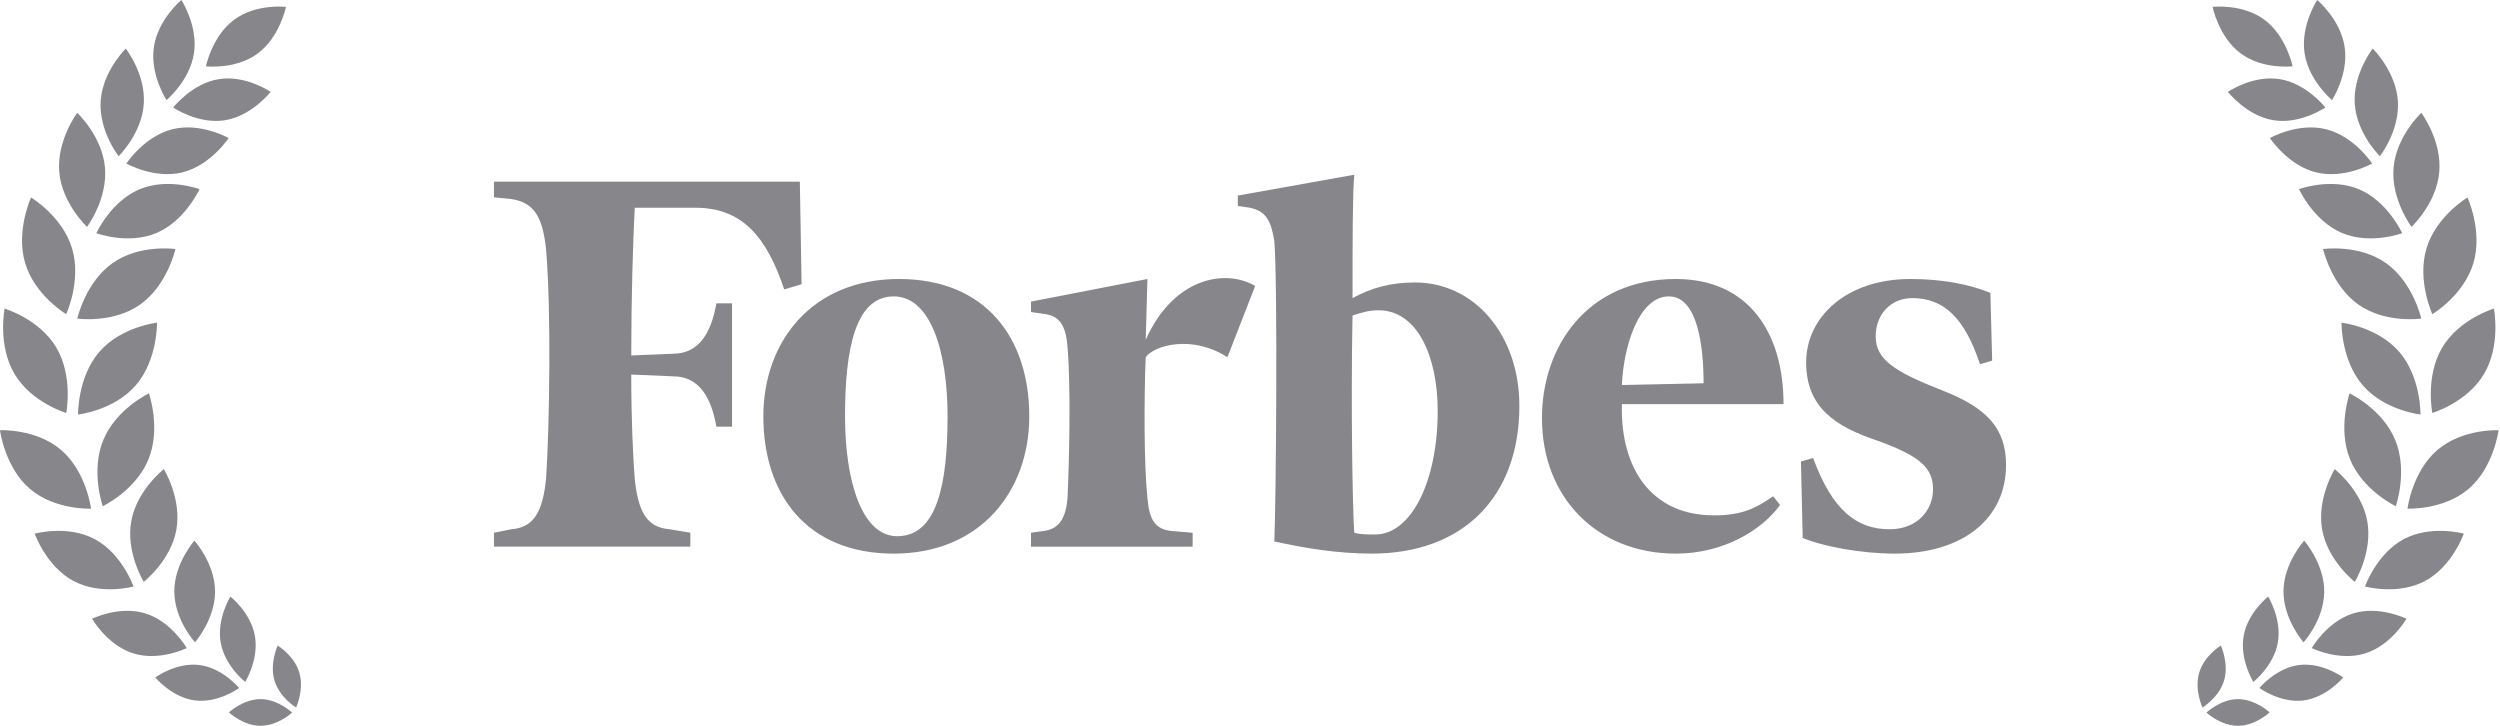
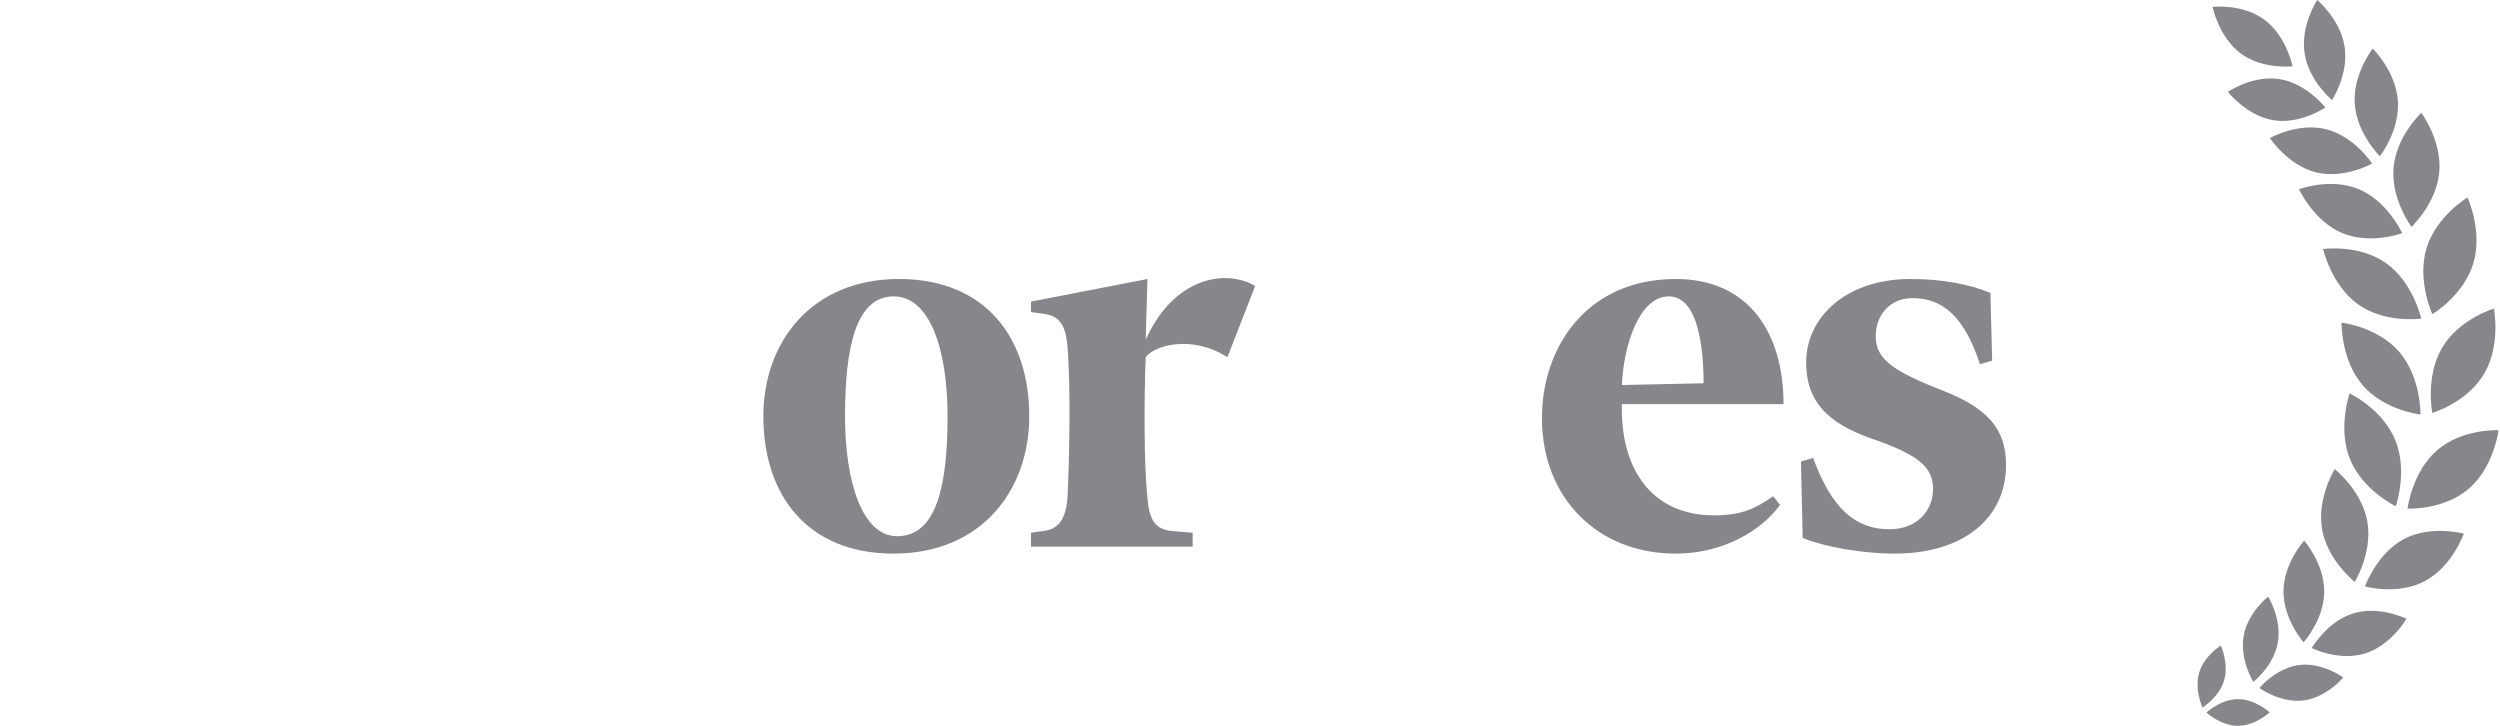
<svg xmlns="http://www.w3.org/2000/svg" width="744" height="216" viewBox="0 0 744 216" fill="none">
-   <path fill-rule="evenodd" clip-rule="evenodd" d="M53.972 0C53.972 0 47.018 5.757 45.799 13.981C44.579 22.204 49.556 29.778 49.556 29.778C49.556 29.778 56.51 24.021 57.729 15.798C58.947 7.574 53.972 0 53.972 0ZM69.67 5.878C63.096 10.76 61.29 19.73 61.29 19.73C61.29 19.73 70.144 20.785 76.719 15.903C83.293 11.021 85.099 2.052 85.099 2.052C85.099 2.052 76.245 0.997 69.67 5.878ZM51.546 31.988C51.546 31.988 57.129 24.829 65.136 23.546C73.143 22.263 80.542 27.341 80.542 27.341C80.542 27.341 74.959 34.499 66.953 35.782C58.945 37.067 51.546 31.988 51.546 31.988ZM37.437 14.459C37.437 14.459 30.543 21.206 29.956 30.052C29.369 38.896 35.311 46.489 35.311 46.489C35.311 46.489 42.204 39.743 42.792 30.898C43.379 22.054 37.437 14.459 37.437 14.459ZM37.617 48.656C37.617 48.656 42.933 40.546 51.333 38.456C59.734 36.366 68.036 41.088 68.036 41.088C68.036 41.088 62.718 49.198 54.318 51.288C45.919 53.378 37.617 48.656 37.617 48.656ZM31.245 49.901C30.435 40.531 22.977 33.581 22.977 33.581C22.977 33.581 16.829 41.821 17.639 51.192C18.447 60.561 25.906 67.512 25.906 67.512C25.906 67.512 32.053 59.27 31.245 49.901ZM28.673 69.391C28.673 69.391 32.946 59.989 41.424 56.372C49.902 52.757 59.374 56.297 59.374 56.297C59.374 56.297 55.102 65.699 46.623 69.316C38.146 72.931 28.673 69.391 28.673 69.391ZM28.212 160.456C20.094 156.116 10.338 158.816 10.338 158.816C10.338 158.816 13.745 168.554 21.863 172.895C29.981 177.236 39.735 174.537 39.735 174.537C39.735 174.537 36.329 164.797 28.212 160.456ZM42.782 173.157C42.782 173.157 37.404 164.412 39.056 155.15C40.709 145.886 48.766 139.615 48.766 139.615C48.766 139.615 54.145 148.36 52.492 157.623C50.84 166.885 42.782 173.157 42.782 173.157ZM43.265 182.551C35.483 180.143 27.403 184.148 27.403 184.148C27.403 184.148 31.941 192.058 39.725 194.465C47.508 196.873 55.587 192.868 55.587 192.868C55.587 192.868 51.048 184.959 43.265 182.551ZM58.024 191.15C58.024 191.15 51.923 184.441 51.876 176.089C51.828 167.738 57.851 160.906 57.851 160.906C57.851 160.906 63.952 167.616 63.999 175.968C64.047 184.32 58.024 191.15 58.024 191.15ZM59.34 197.908C52.449 197.042 46.214 201.612 46.214 201.612C46.214 201.612 51.153 207.585 58.043 208.451C64.934 209.317 71.169 204.747 71.169 204.747C71.169 204.747 66.232 198.774 59.34 197.908ZM72.977 202.941C72.977 202.941 66.894 198.207 65.674 191.194C64.455 184.181 68.559 177.543 68.559 177.543C68.559 177.543 74.641 182.275 75.861 189.288C77.081 196.302 72.977 202.941 72.977 202.941ZM77.555 208.064C72.366 208.047 68.132 212.003 68.132 212.003C68.132 212.003 72.313 215.984 77.501 216C82.692 216.016 86.925 212.062 86.925 212.062C86.925 212.062 82.745 208.081 77.555 208.064ZM88.114 210.558C88.114 210.558 83.191 207.601 81.68 202.511C80.171 197.421 82.645 192.125 82.645 192.125C82.645 192.125 87.568 195.082 89.078 200.172C90.588 205.262 88.114 210.558 88.114 210.558ZM9.244 58.778C9.244 58.778 4.618 68.784 7.505 78.37C10.393 87.956 19.698 93.492 19.698 93.492C19.698 93.492 24.323 83.485 21.437 73.9C18.55 64.314 9.244 58.778 9.244 58.778ZM22.998 94.814C22.998 94.814 25.413 84.028 33.481 78.311C41.548 72.594 52.214 74.112 52.214 74.112C52.214 74.112 49.8 84.899 41.733 90.615C33.665 96.332 22.998 94.814 22.998 94.814ZM1.376 91.845C1.376 91.845 -0.757 102.692 4.308 111.266C9.371 119.84 19.715 122.894 19.715 122.894C19.715 122.894 21.847 112.047 16.783 103.473C11.719 94.898 1.376 91.845 1.376 91.845ZM29.523 104.756C36.011 97.21 46.727 96.031 46.727 96.031C46.727 96.031 46.926 107.086 40.439 114.632C33.951 122.179 23.235 123.358 23.235 123.358C23.235 123.358 23.035 112.302 29.523 104.756ZM0 128.029C0 128.029 1.366 138.991 8.849 145.436C16.33 151.88 27.094 151.367 27.094 151.367C27.094 151.367 25.728 140.403 18.246 133.959C10.765 127.514 0 128.029 0 128.029ZM30.73 130.981C34.526 121.709 44.322 117.067 44.322 117.067C44.322 117.067 47.963 127.459 44.168 136.731C40.373 146.004 30.576 150.646 30.576 150.646C30.576 150.646 26.934 140.255 30.73 130.981Z" fill="#86868B" />
  <path fill-rule="evenodd" clip-rule="evenodd" d="M689.594 0C689.594 0 696.547 5.757 697.767 13.981C698.987 22.204 694.01 29.778 694.01 29.778C694.01 29.778 687.056 24.021 685.837 15.798C684.619 7.574 689.594 0 689.594 0ZM673.895 5.878C680.468 10.76 682.275 19.73 682.275 19.73C682.275 19.73 673.421 20.785 666.846 15.903C660.272 11.021 658.466 2.052 658.466 2.052C658.466 2.052 667.319 0.997 673.895 5.878ZM692.02 31.988C692.02 31.988 686.436 24.829 678.429 23.546C670.423 22.263 663.023 27.341 663.023 27.341C663.023 27.341 668.606 34.499 676.613 35.782C684.62 37.067 692.02 31.988 692.02 31.988ZM706.128 14.459C706.128 14.459 713.022 21.206 713.609 30.052C714.197 38.896 708.255 46.489 708.255 46.489C708.255 46.489 701.362 39.743 700.773 30.898C700.187 22.054 706.128 14.459 706.128 14.459ZM705.949 48.656C705.949 48.656 700.632 40.546 692.232 38.456C683.832 36.366 675.53 41.088 675.53 41.088C675.53 41.088 680.848 49.198 689.247 51.288C697.647 53.378 705.949 48.656 705.949 48.656ZM712.322 49.901C713.131 40.531 720.589 33.581 720.589 33.581C720.589 33.581 726.737 41.821 725.928 51.192C725.12 60.561 717.661 67.512 717.661 67.512C717.661 67.512 711.514 59.27 712.322 49.901ZM714.893 69.391C714.893 69.391 710.62 59.989 702.142 56.372C693.663 52.757 684.192 56.297 684.192 56.297C684.192 56.297 688.464 65.699 696.942 69.316C705.42 72.931 714.893 69.391 714.893 69.391ZM715.353 160.456C723.471 156.116 733.227 158.816 733.227 158.816C733.227 158.816 729.82 168.554 721.703 172.895C713.584 177.236 703.83 174.537 703.83 174.537C703.83 174.537 707.237 164.797 715.353 160.456ZM700.784 173.157C700.784 173.157 706.163 164.412 704.51 155.15C702.857 145.886 694.801 139.615 694.801 139.615C694.801 139.615 689.422 148.36 691.074 157.623C692.726 166.885 700.784 173.157 700.784 173.157ZM700.301 182.551C708.082 180.143 716.163 184.148 716.163 184.148C716.163 184.148 711.625 192.058 703.841 194.465C696.058 196.873 687.979 192.868 687.979 192.868C687.979 192.868 692.517 184.959 700.301 182.551ZM685.542 191.15C685.542 191.15 691.642 184.441 691.69 176.089C691.738 167.738 685.714 160.906 685.714 160.906C685.714 160.906 679.614 167.616 679.567 175.968C679.519 184.32 685.542 191.15 685.542 191.15ZM684.226 197.908C691.117 197.042 697.352 201.612 697.352 201.612C697.352 201.612 692.414 207.585 685.524 208.451C678.632 209.317 672.398 204.747 672.398 204.747C672.398 204.747 677.335 198.774 684.226 197.908ZM670.589 202.941C670.589 202.941 676.672 198.207 677.891 191.194C679.111 184.181 675.007 177.543 675.007 177.543C675.007 177.543 668.925 182.275 667.705 189.288C666.484 196.302 670.589 202.941 670.589 202.941ZM666.009 208.064C671.198 208.047 675.432 212.003 675.432 212.003C675.432 212.003 671.252 215.984 666.063 216C660.873 216.016 656.64 212.062 656.64 212.062C656.64 212.062 660.819 208.081 666.009 208.064ZM655.453 210.558C655.453 210.558 660.375 207.601 661.886 202.511C663.396 197.421 660.921 192.125 660.921 192.125C660.921 192.125 655.998 195.082 654.488 200.172C652.978 205.262 655.453 210.558 655.453 210.558ZM734.322 58.778C734.322 58.778 738.949 68.784 736.061 78.37C733.174 87.956 723.869 93.492 723.869 93.492C723.869 93.492 719.244 83.485 722.13 73.9C725.017 64.314 734.322 58.778 734.322 58.778ZM720.569 94.814C720.569 94.814 718.154 84.028 710.086 78.311C702.019 72.594 691.353 74.112 691.353 74.112C691.353 74.112 693.766 84.899 701.834 90.615C709.902 96.332 720.569 94.814 720.569 94.814ZM742.189 91.845C742.189 91.845 744.322 102.692 739.258 111.266C734.193 119.84 723.85 122.894 723.85 122.894C723.85 122.894 721.718 112.047 726.782 103.473C731.846 94.898 742.189 91.845 742.189 91.845ZM714.043 104.756C707.556 97.21 696.839 96.031 696.839 96.031C696.839 96.031 696.641 107.086 703.127 114.632C709.616 122.179 720.332 123.358 720.332 123.358C720.332 123.358 720.531 112.302 714.043 104.756ZM743.567 128.029C743.567 128.029 742.201 138.991 734.719 145.436C727.238 151.88 716.473 151.367 716.473 151.367C716.473 151.367 717.839 140.403 725.322 133.959C732.803 127.514 743.567 128.029 743.567 128.029ZM712.836 130.981C709.04 121.709 699.244 117.067 699.244 117.067C699.244 117.067 695.602 127.459 699.397 136.731C703.193 146.004 712.989 150.646 712.989 150.646C712.989 150.646 716.631 140.255 712.836 130.981Z" fill="#86868B" />
-   <path d="M421.132 84.064C413.892 84.064 408.205 85.617 402.515 88.717C402.515 72.167 402.515 57.17 403.035 52L368.378 58.204V61.307L371.999 61.824C376.649 62.857 378.208 65.441 379.233 71.65C380.275 84.064 379.752 150.267 379.233 161.13C388.543 163.2 398.372 164.753 408.202 164.753C435.615 164.753 452.165 147.683 452.165 120.787C452.165 99.583 438.719 84.064 421.132 84.064ZM409.235 159.06C407.166 159.06 404.576 159.06 403.029 158.547C402.509 151.306 401.995 120.787 402.509 93.893C405.612 92.857 407.679 92.34 410.269 92.34C421.655 92.34 427.861 105.787 427.861 122.334C427.858 143.03 420.099 159.06 409.235 159.06ZM238.033 54.067H147V58.72L152.173 59.237C158.894 60.271 161.483 64.407 162.514 74.234C164.07 92.854 163.55 126.477 162.514 142.504C161.48 152.334 158.897 156.99 152.173 157.501L147 158.541V162.677H205.446V158.541L199.24 157.501C192.516 156.987 189.93 152.334 188.896 142.504C188.377 135.778 187.86 124.915 187.86 111.471L200.273 111.988C208.033 111.988 211.65 118.194 213.203 126.985H217.86V90.273H213.203C211.647 99.067 208.033 105.27 200.273 105.27L187.863 105.79C187.863 88.204 188.38 71.653 188.899 61.827H207C220.969 61.827 228.209 70.617 233.379 86.137L238.553 84.583L238.033 54.067Z" fill="#86868B" />
  <path d="M267.516 83.03C293.379 83.03 306.309 100.617 306.309 123.89C306.309 146.13 291.826 164.756 265.963 164.756C240.103 164.756 227.173 147.167 227.173 123.89C227.173 101.65 241.653 83.03 267.516 83.03ZM265.963 88.204C254.583 88.204 251.48 103.72 251.48 123.89C251.48 143.544 256.653 159.577 266.999 159.577C278.887 159.577 281.996 144.06 281.996 123.89C281.996 104.237 276.829 88.204 265.963 88.204ZM458.886 124.41C458.886 103.203 472.333 83.03 498.712 83.03C520.43 83.03 530.779 99.067 530.779 120.27H482.676C482.156 139.407 491.466 153.373 510.089 153.373C518.366 153.373 522.503 151.309 527.679 147.686L529.743 150.27C524.569 157.51 513.193 164.756 498.712 164.756C475.436 164.753 458.886 148.203 458.886 124.41ZM482.676 114.583L506.986 114.064C506.986 103.72 505.433 88.204 496.642 88.204C487.852 88.204 483.19 102.684 482.676 114.583ZM592.338 87.17C586.131 84.581 577.858 83.03 568.548 83.03C549.414 83.03 537.511 94.407 537.511 107.857C537.511 121.307 546.296 126.994 558.724 131.133C571.651 135.784 575.274 139.407 575.274 145.614C575.274 151.82 570.617 157.507 562.341 157.507C552.517 157.507 545.271 151.82 539.584 136.301L535.961 137.34L536.481 160.097C542.688 162.68 554.064 164.753 563.894 164.753C584.067 164.753 597 154.404 597 138.373C597 127.51 591.307 121.307 577.861 116.13C563.374 110.443 558.207 106.823 558.207 100.097C558.207 93.374 562.87 88.717 569.076 88.717C578.38 88.717 584.587 94.407 589.249 108.374L592.866 107.34L592.338 87.17ZM373.546 85.1C364.756 79.933 349.236 82.514 340.962 101.137L341.476 83.033L306.826 89.757V92.86L310.446 93.377C315.105 93.896 317.169 96.48 317.689 103.206C318.722 115.62 318.206 137.346 317.689 148.206C317.169 154.407 315.105 157.51 310.446 158.03L306.826 158.55V162.686H354.926V158.55L348.719 158.03C343.549 157.51 341.996 154.407 341.476 148.206C340.443 138.376 340.443 118.723 340.962 106.31C343.546 102.687 354.926 99.586 365.269 106.31L373.546 85.1Z" fill="#86868B" />
</svg>